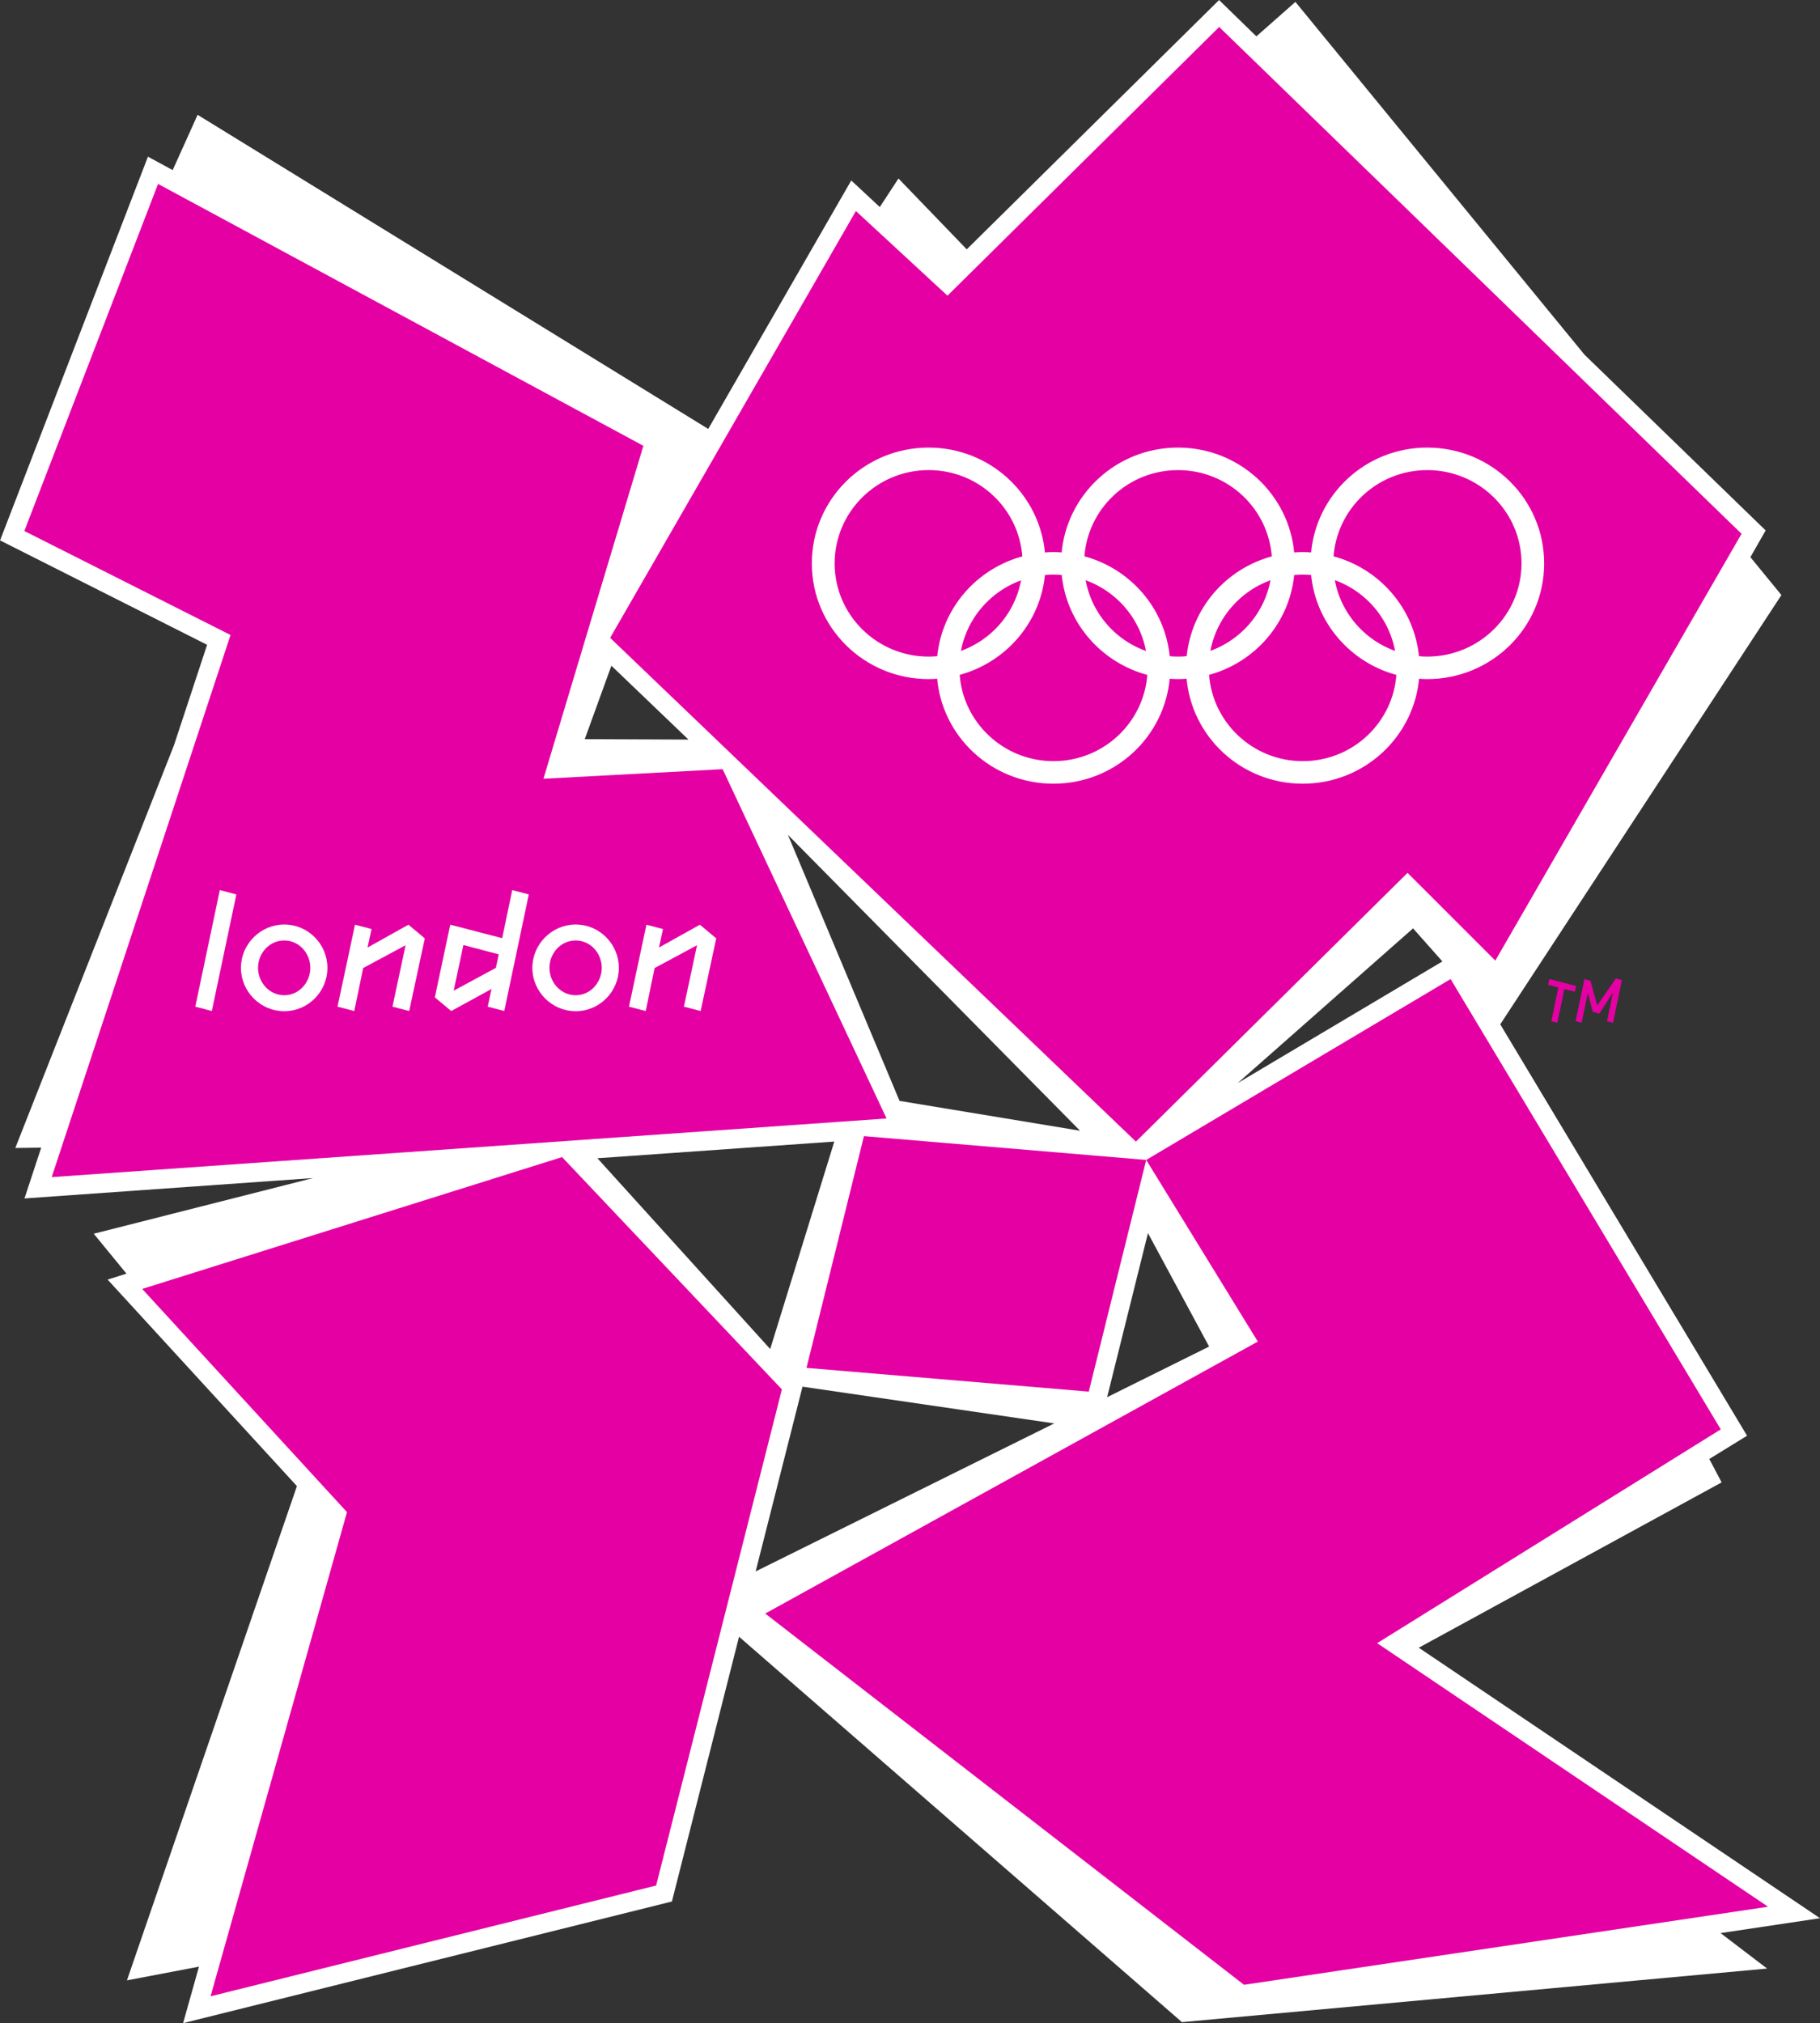
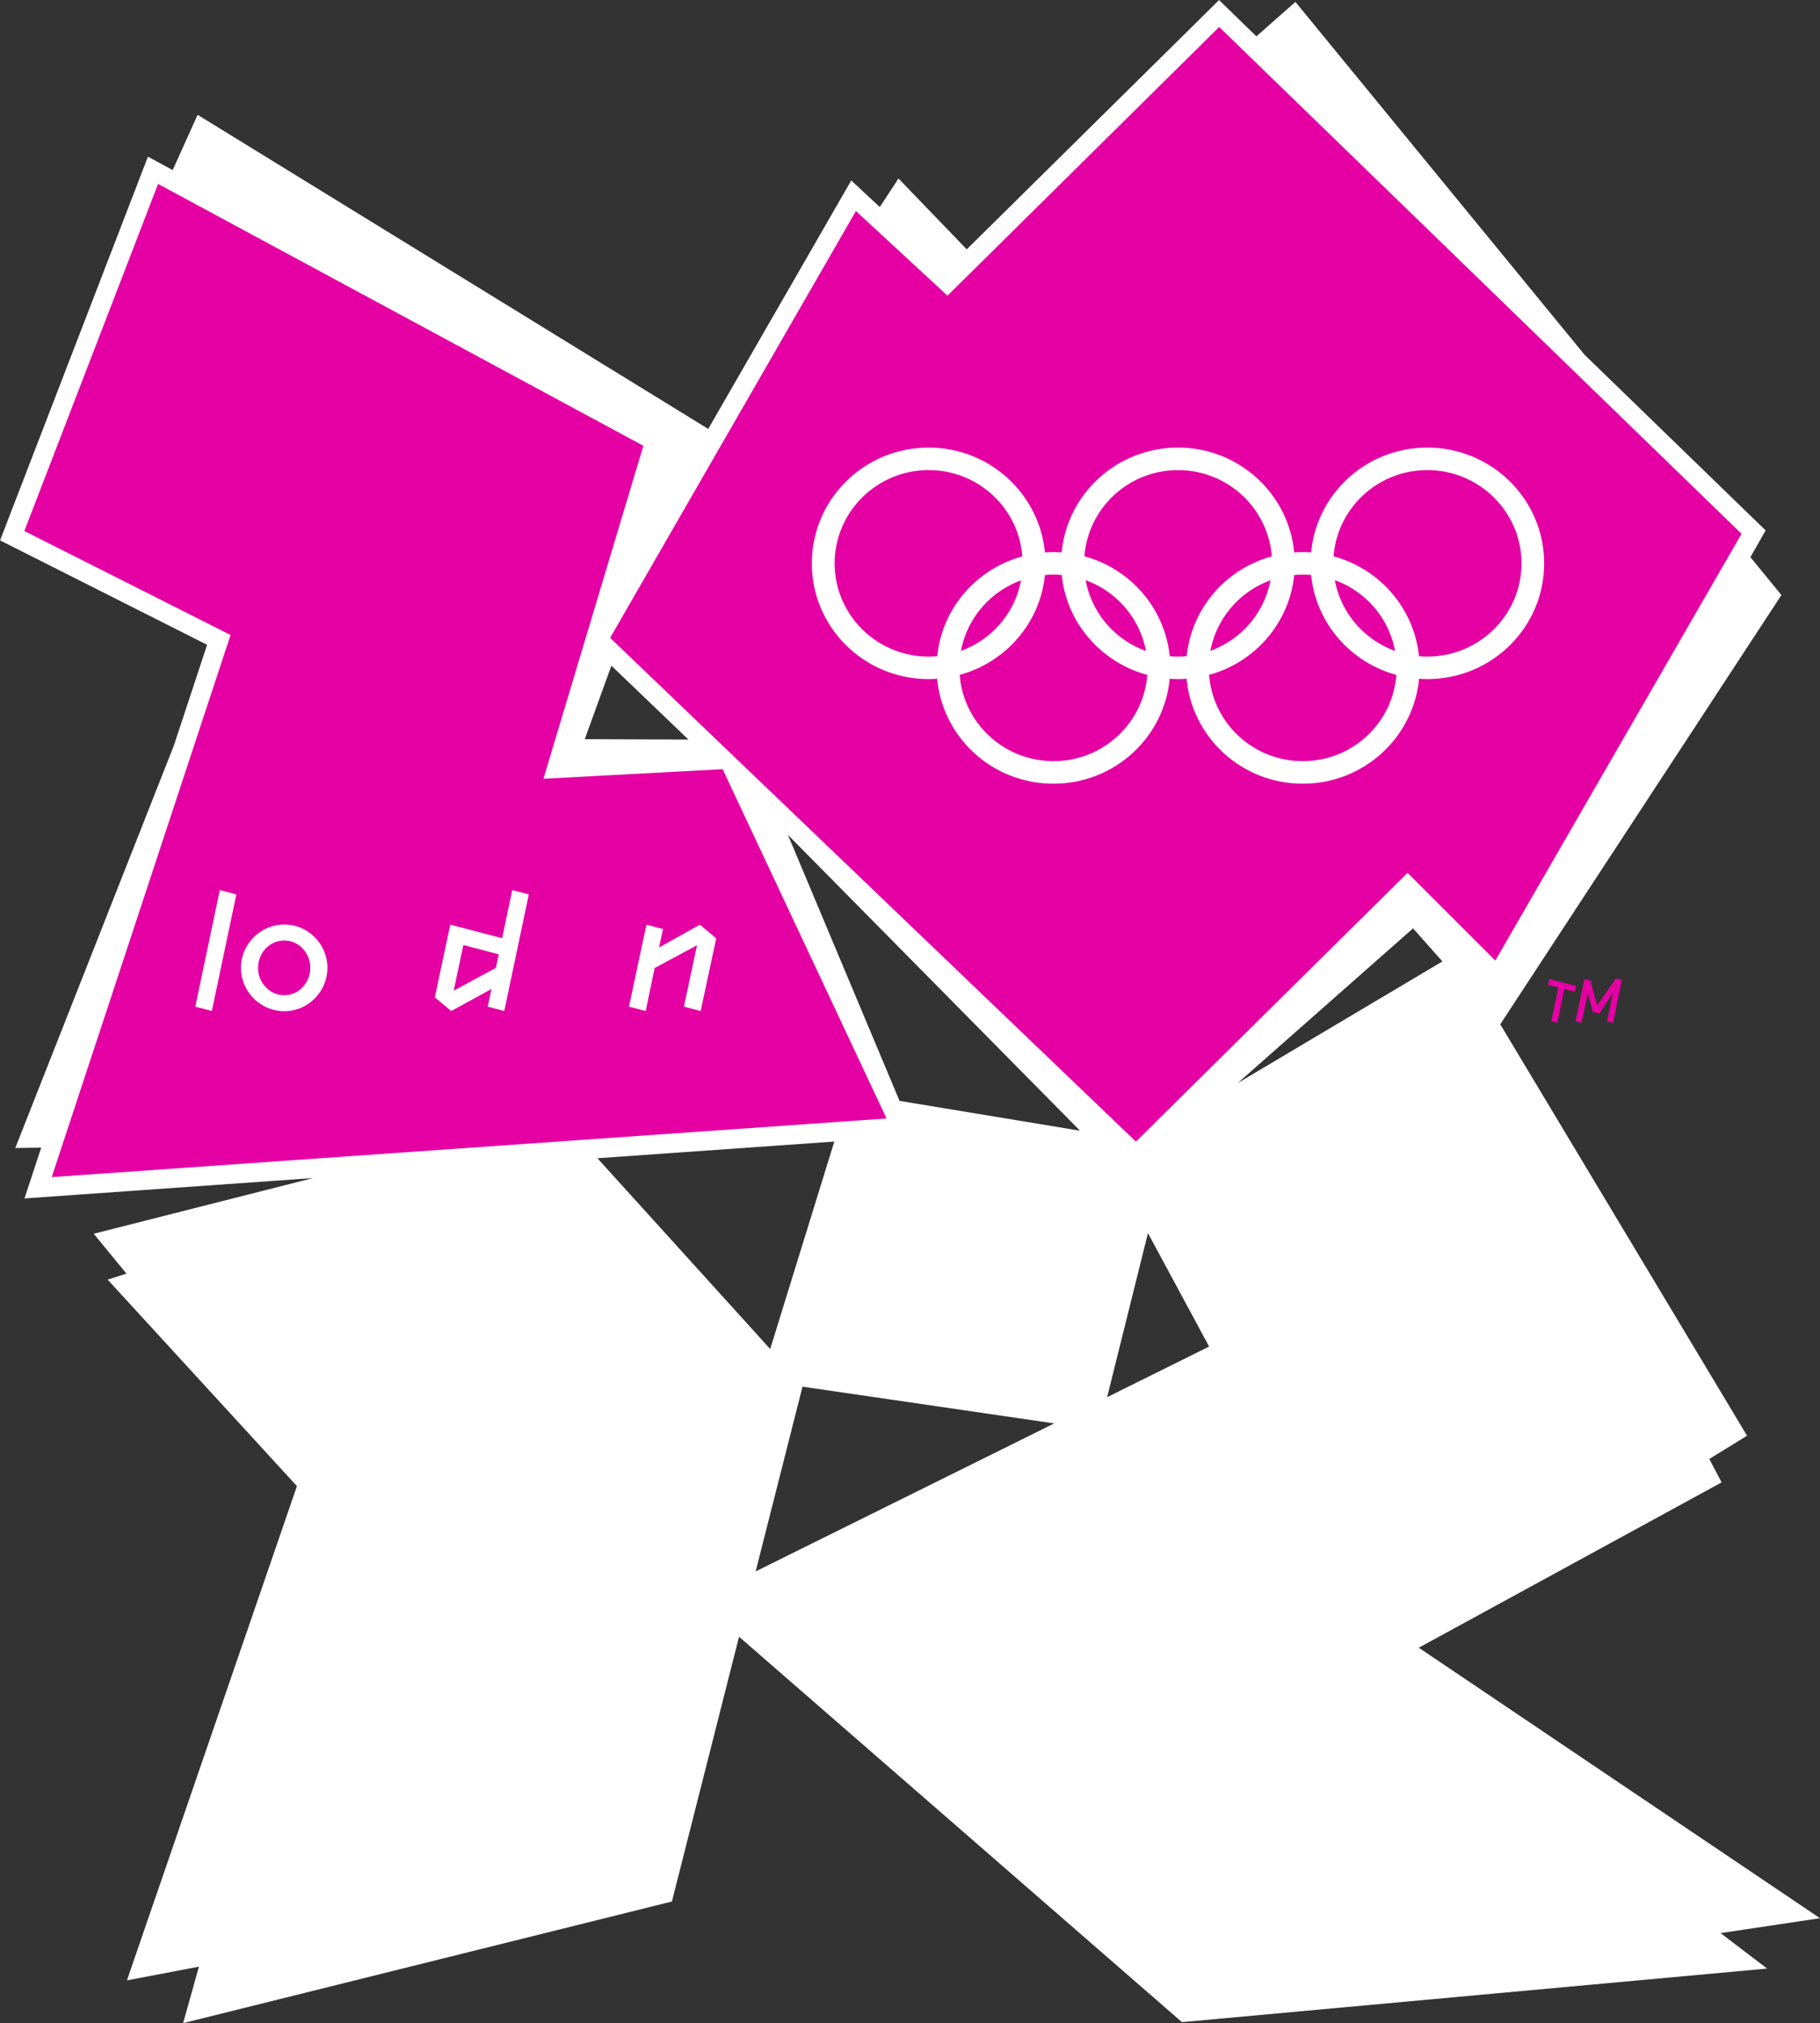
<svg xmlns="http://www.w3.org/2000/svg" version="1.0" viewBox="0 0 96.32 107.04">
  <rect x="0" y="0" width="96.32" height="107.04" fill="#333333" stroke="none" />
  <g style="fill:#e400a3;fill-opacity:1">
    <path d="m0 0 .366 1.745-.535.139.075.3 1.382-.361-.072-.296-.539.139L.31-.086Z" style="fill:#e400a3;fill-opacity:1;fill-rule:nonzero;stroke:none" transform="matrix(1.021 0 0 -1.021 82.1 54.028)" />
  </g>
  <g style="fill:#e400a3;fill-opacity:1">
    <path d="m0 0 .305 1.477L-.403.392l-.336.093-.257.971-.325-1.542-.31.086.46 2.183.311-.086.348-1.281.971 1.399.311-.085L.31-.086Z" style="fill:#e400a3;fill-opacity:1;fill-rule:nonzero;stroke:none" transform="matrix(1.021 0 0 -1.021 85.05 54.028)" />
  </g>
  <g style="fill:#fff;fill-opacity:1">
    <path d="m0 0 1.521-1.713-10.61-6.304zm-15.857-24.293 2.116 8.501 3.17-5.878zm-15.79.544 13.048-1.904-15.477-7.669zm-10.631 11.837 12.279.864-3.323-10.75zm.724 25.522 3.995-3.827-5.375.022zm24.292-24.096-9.355 1.546-5.786 13.784zm38.357-40.807L.297-37.276l15.698 8.567-.64 1.213 1.958 1.205L4.52-4.973l14.574 22.245-1.608 1.963.791 1.385-9.392 9.109-14.983 18.279-2.023-1.785-1.934 1.882-13.079-12.919-3.539 3.671-.968-1.479-1.48 1.377-7.413-12.875-26.468 16.277-1.292-2.864-1.282.695-7.666-19.884 10.732-5.41-1.72-5.213-8.222-20.862 1.343.018-.867-2.632 14.963 1.057-11.373-2.886 1.696-2.068-.977-.308 9.813-10.702-8.811-25.611 3.733.71-.822-2.927 25.337 6.303 3.48 13.72 22.957-19.971 30.332 2.776-2.412 1.838z" style="fill:#fff;fill-opacity:1;fill-rule:nonzero;stroke:none" transform="matrix(1.021 0 0 -1.021 74.783 49.117)" />
  </g>
  <g style="fill:#e400a3;fill-opacity:1">
-     <path d="m0 0-11.395 12.037-21.762-6.832 10.614-11.566-7.071-25.089 23.095 5.74z" style="fill:#e400a3;fill-opacity:1;fill-rule:nonzero;stroke:none" transform="matrix(1.021 0 0 -1.021 41.38 73.508)" />
-   </g>
+     </g>
  <g style="fill:#e400a3;fill-opacity:1">
-     <path d="m0 0-14.632 1.231 2.978 12.008 14.631-1.233z" style="fill:#e400a3;fill-opacity:1;fill-rule:nonzero;stroke:none" transform="matrix(1.021 0 0 -1.021 57.621 73.627)" />
-   </g>
+     </g>
  <g style="fill:#e400a3;fill-opacity:1">
-     <path d="m0 0-25.533-14.093L-.716-33.331l27.164 4.046L6.186-15.628l17.81 11.079L9.992 18.785-5.785 9.412Z" style="fill:#e400a3;fill-opacity:1;fill-rule:nonzero;stroke:none" transform="matrix(1.021 0 0 -1.021 66.568 70.979)" />
-   </g>
+     </g>
  <g style="fill:#e400a3;fill-opacity:1">
    <path d="m0 0-27.077 26.264-14.083-13.925-4.747 4.387-12.739-22.118 27.254-26.104 14.08 13.927 4.549-4.547z" style="fill:#e400a3;fill-opacity:1;fill-rule:nonzero;stroke:none" transform="matrix(1.021 0 0 -1.021 92.168 28.242)" />
  </g>
  <g style="fill:#e400a3;fill-opacity:1">
    <path d="m0 0-9.27-28.092 43.274 3.039-8.496 18.1-9.289-.496 5.18 17.253-25.156 13.57-6.931-17.985z" style="fill:#e400a3;fill-opacity:1;fill-rule:nonzero;stroke:none" transform="matrix(1.021 0 0 -1.021 12.201 33.596)" />
  </g>
  <g style="fill:#fff">
    <g style="fill:#fff">
      <path d="m0 0-.857.227L.414 6.268l.857-.227Z" style="fill:#fff;fill-opacity:1;fill-rule:nonzero;stroke:none" transform="matrix(1.021 0 0 -1.021 11.211 53.491)" />
    </g>
    <g style="fill:#fff">
      <path d="M0 0c-.769 0-1.36-.65-1.36-1.419S-.759-2.838 0-2.838c.759 0 1.35.66 1.35 1.419C1.35-.65.759 0 0 0m0-3.666c-1.232 0-2.247 1.015-2.247 2.247S-1.232.828 0 .828 2.237-.187 2.237-1.419 1.232-3.666 0-3.666" style="fill:#fff;fill-opacity:1;fill-rule:nonzero;stroke:none" transform="matrix(1.021 0 0 -1.021 15.045 49.758)" />
    </g>
    <g style="fill:#fff">
-       <path d="m0 0-.867.227.68 3.183-2.198-1.182L-2.848 0l-.867.227.906 4.247.858-.226-.207-.956 2.119 1.182.847-.709Z" style="fill:#fff;fill-opacity:1;fill-rule:nonzero;stroke:none" transform="matrix(1.021 0 0 -1.021 21.656 53.491)" />
-     </g>
+       </g>
    <g style="fill:#fff">
      <path d="m0 0-.503-2.365 2.188 1.182.148.7zm2.119-3.42-.858.227.197.916L-.631-3.42l-.848.709.799 3.765L2.01.355l.523 2.493.857-.227Z" style="fill:#fff;fill-opacity:1;fill-rule:nonzero;stroke:none" transform="matrix(1.021 0 0 -1.021 24.524 49.999)" />
    </g>
    <g style="fill:#fff">
-       <path d="M0 0c-.769 0-1.36-.65-1.36-1.419S-.759-2.838 0-2.838c.759 0 1.35.66 1.35 1.419C1.35-.65.759 0 0 0m0-3.666c-1.232 0-2.247 1.015-2.247 2.247S-1.232.828 0 .828 2.237-.187 2.237-1.419 1.232-3.666 0-3.666" style="fill:#fff;fill-opacity:1;fill-rule:nonzero;stroke:none" transform="matrix(1.021 0 0 -1.021 30.468 49.758)" />
-     </g>
+       </g>
    <g style="fill:#fff">
      <path d="m0 0-.867.227.68 3.183-2.198-1.182L-2.848 0l-.867.227.906 4.247.858-.226-.208-.956 2.12 1.182.847-.709Z" style="fill:#fff;fill-opacity:1;fill-rule:nonzero;stroke:none" transform="matrix(1.021 0 0 -1.021 37.08 53.491)" />
    </g>
  </g>
  <path d="M69.48 30.328c-.176-.018-.353-.029-.535-.029-.186 0-.369.011-.547.031-.222 2.581-2.067 4.695-4.519 5.332.152 2.655 2.361 4.771 5.066 4.771 2.713 0 4.911-2.116 5.065-4.769-2.456-.634-4.309-2.75-4.53-5.336m6.058-5.59c-2.704 0-4.908 2.109-5.067 4.766 2.453.632 4.314 2.745 4.539 5.335.176.019.351.03.529.03 2.813 0 5.095-2.27 5.095-5.061 0-2.798-2.282-5.069-5.095-5.069m-8.174 5.816c-1.797.588-3.147 2.149-3.437 4.059 1.799-.59 3.151-2.151 3.437-4.059m8.174 5.31c-.177 0-.35-.011-.524-.027-.241 3.129-2.866 5.594-6.069 5.594-3.207 0-5.823-2.465-6.061-5.595-.18.016-.36.028-.546.028-.178 0-.354-.011-.531-.027-.24 3.129-2.859 5.594-6.065 5.594-3.213 0-5.831-2.465-6.069-5.594-.179.015-.359.027-.543.027-3.361 0-6.085-2.712-6.085-6.057 0-3.351 2.724-6.065 6.085-6.065 3.201 0 5.824 2.462 6.068 5.589.18-.015.36-.028.544-.028.177 0 .35.012.524.027.246-3.127 2.872-5.588 6.072-5.588 3.204 0 5.82 2.462 6.063 5.589.179-.015.361-.028.544-.028.181 0 .357.012.534.028.242-3.127 2.854-5.589 6.059-5.589 3.372 0 6.093 2.714 6.093 6.065 0 3.345-2.72 6.057-6.093 6.057m-1.575-1.249c-.288-1.915-1.644-3.483-3.446-4.067.285 1.913 1.642 3.481 3.446 4.067m-19.811-4.059c-1.798.59-3.149 2.149-3.438 4.058 1.802-.588 3.153-2.149 3.438-4.058m.046-1.049c-.155-2.659-2.357-4.77-5.067-4.77-2.802 0-5.08 2.272-5.08 5.069 0 2.792 2.278 5.061 5.08 5.061.186 0 .368-.012.547-.031.226-2.584 2.068-4.693 4.52-5.33m6.569 5.109c-.289-1.914-1.646-3.481-3.449-4.066.283 1.913 1.638 3.481 3.449 4.066m6.643-5.11c-.157-2.658-2.368-4.769-5.071-4.769-2.709 0-4.909 2.11-5.065 4.766 2.454.633 4.306 2.746 4.531 5.335.176.019.355.03.534.03.186 0 .37-.012.549-.032.227-2.586 2.072-4.696 4.522-5.33m-11.142.82c-.173-.017-.348-.028-.526-.028-.185 0-.368.01-.547.03-.223 2.583-2.073 4.697-4.529 5.333.153 2.655 2.367 4.771 5.077 4.771 2.705 0 4.917-2.116 5.071-4.768-2.464-.633-4.323-2.751-4.546-5.338" style="display:inline;fill:#000;fill-opacity:1;fill-rule:nonzero;stroke:none" />
  <path d="M69.482 30.328c-.175-.018-.353-.028-.535-.028-.186 0-.368.011-.547.03-.221 2.565-2.065 4.666-4.516 5.299.152 2.639 2.359 4.742 5.062 4.742 2.711 0 4.907-2.103 5.061-4.74-2.454-.63-4.305-2.733-4.527-5.303m6.053-5.556c-2.702 0-4.904 2.097-5.063 4.737 2.451.628 4.31 2.728 4.535 5.302.175.019.351.029.528.029 2.811 0 5.091-2.256 5.091-5.03 0-2.781-2.28-5.039-5.091-5.039m-8.168 5.78c-1.796.585-3.144 2.136-3.434 4.034 1.798-.587 3.148-2.138 3.434-4.034m8.168 5.278c-.176 0-.35-.011-.523-.026-.241 3.11-2.864 5.56-6.064 5.56-3.205 0-5.818-2.45-6.056-5.561-.18.016-.36.027-.546.027-.178 0-.354-.011-.531-.026-.24 3.11-2.857 5.56-6.06 5.56-3.211 0-5.827-2.45-6.064-5.56-.179.015-.359.026-.543.026-3.359 0-6.081-2.695-6.081-6.02 0-3.331 2.722-6.028 6.081-6.028 3.198 0 5.819 2.447 6.063 5.555.18-.015.36-.027.544-.027.176 0 .35.012.523.026.246-3.108 2.87-5.554 6.067-5.554 3.201 0 5.815 2.447 6.058 5.555.179-.015.361-.027.544-.027.181 0 .357.012.534.027.242-3.108 2.852-5.555 6.054-5.555 3.37 0 6.088 2.697 6.088 6.028 0 3.325-2.718 6.02-6.088 6.02m-1.574-1.241c-.288-1.904-1.643-3.462-3.443-4.042.285 1.902 1.641 3.46 3.443 4.042m-19.795-4.034c-1.797.587-3.146 2.136-3.435 4.033 1.801-.585 3.15-2.136 3.435-4.033m.046-1.042c-.155-2.643-2.355-4.741-5.063-4.741-2.8 0-5.076 2.258-5.076 5.039 0 2.775 2.276 5.03 5.076 5.03.186 0 .367-.012.547-.03.225-2.569 2.066-4.664 4.517-5.297m6.564 5.078c-.289-1.903-1.645-3.46-3.446-4.041.283 1.902 1.636 3.46 3.446 4.041m6.638-5.079c-.157-2.642-2.366-4.74-5.067-4.74-2.707 0-4.905 2.098-5.061 4.737 2.452.629 4.302 2.729 4.528 5.302.175.019.355.029.534.029.186 0 .369-.012.549-.031.227-2.571 2.07-4.667 4.519-5.297m-11.133.815c-.172-.017-.348-.027-.525-.027-.185 0-.367.01-.547.029-.222 2.567-2.071 4.668-4.526 5.3.153 2.639 2.365 4.742 5.073 4.742 2.703 0 4.913-2.103 5.067-4.739-2.462-.629-4.32-2.734-4.542-5.305" style="display:inline;fill:#fff;fill-opacity:1;fill-rule:nonzero;stroke:#fff;stroke-width:.201;stroke-miterlimit:4;stroke-dasharray:none;stroke-opacity:1" />
</svg>